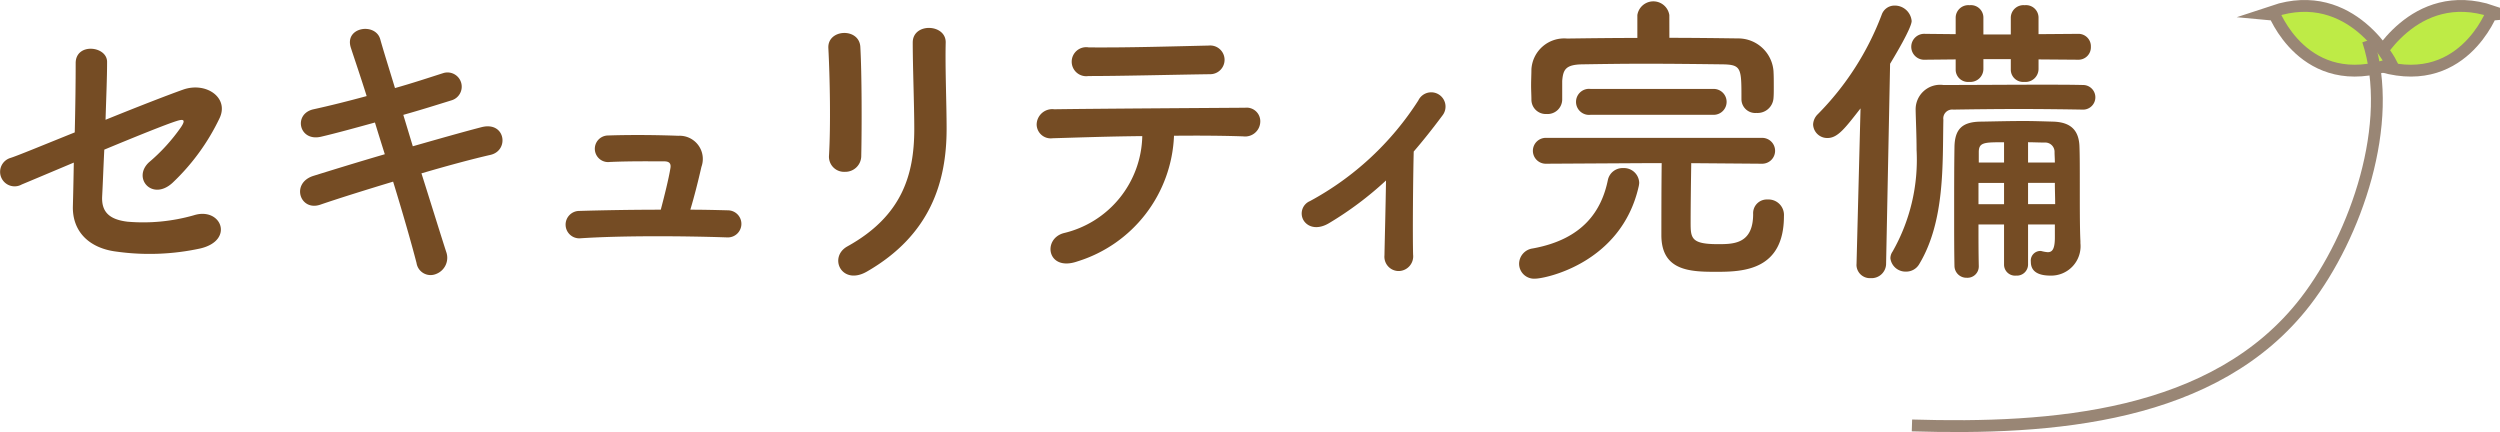
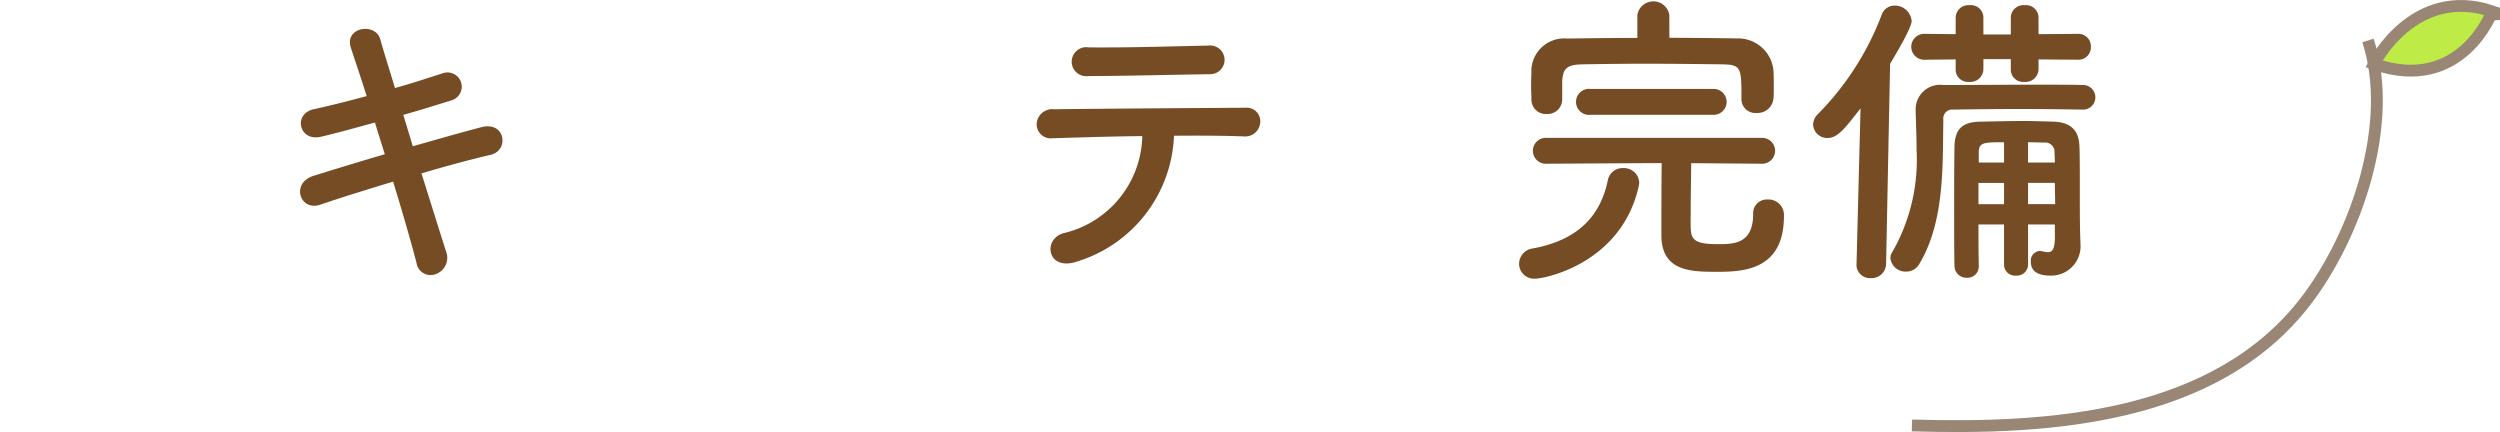
<svg xmlns="http://www.w3.org/2000/svg" width="211.069" height="36.478" viewBox="0 0 211.069 36.478">
  <defs>
    <style>.a{fill:#754c24;}.b{fill:#beeb46;}.b,.c{stroke:#998675;stroke-miterlimit:10;}.c{fill:none;}</style>
  </defs>
-   <path class="a" d="M4.472,16.848a1.225,1.225,0,1,1-.962-2.237c.52-.155,2.782-1.091,5.434-2.158.052-2.132.078-4.29.078-5.849,0-1.743,2.652-1.457,2.652-.105,0,1.378-.077,3.12-.13,4.889C14.223,10.3,16.849,9.281,18.1,8.839c1.924-.676,3.9.677,3.068,2.419a18.408,18.408,0,0,1-3.978,5.46c-1.716,1.559-3.407-.416-1.977-1.742a15.437,15.437,0,0,0,2.7-2.964c.468-.7.13-.677-.364-.521-.91.286-3.485,1.326-6.111,2.418-.078,1.586-.129,3.017-.182,3.979-.051,1.274.6,1.924,2.159,2.106a15.559,15.559,0,0,0,5.59-.546c2.314-.728,3.458,2.132.52,2.808a20.188,20.188,0,0,1-7.072.26c-2.288-.287-3.719-1.69-3.667-3.823.026-.909.052-2.21.078-3.691C6.708,15.911,4.914,16.666,4.472,16.848Z" transform="translate(-2.633 -1.275)" />
  <path class="a" d="M37.485,13.624c2.106-.6,4.212-1.2,5.8-1.612,2.029-.521,2.366,1.975.754,2.34-1.482.337-3.614.91-5.824,1.559.832,2.627,1.586,5.07,2.08,6.6a1.462,1.462,0,0,1-.858,1.9,1.2,1.2,0,0,1-1.638-.936c-.416-1.612-1.144-4.161-1.976-6.865-2.314.7-4.576,1.405-6.162,1.95-1.717.573-2.5-1.845-.546-2.443,1.508-.469,3.692-1.144,6.006-1.82-.286-.91-.572-1.821-.832-2.679-1.612.442-3.2.885-4.55,1.2-1.872.443-2.366-1.923-.65-2.314,1.43-.312,2.964-.7,4.5-1.117-.52-1.664-1.014-3.095-1.326-4.057-.6-1.767,2.054-2.183,2.47-.754.26.936.728,2.418,1.248,4.134,1.482-.416,2.886-.884,4.108-1.273a1.2,1.2,0,1,1,.65,2.313c-1.17.364-2.574.807-4.056,1.223Z" transform="translate(-2.633 -1.275)" />
-   <path class="a" d="M64.088,19.032a1.144,1.144,0,1,1-.052,2.287c-3.822-.13-9.022-.155-12.454.078a1.157,1.157,0,1,1-.079-2.313c1.743-.052,4.291-.105,6.917-.105.312-1.169.676-2.652.806-3.458.078-.389-.026-.624-.52-.624-1.092,0-2.86-.025-4.576.052a1.123,1.123,0,1,1-.182-2.235c2.288-.078,4.654-.026,5.954.025a1.959,1.959,0,0,1,1.95,2.626c-.26,1.145-.6,2.5-.936,3.614C62.034,18.979,63.1,19.006,64.088,19.032Z" transform="translate(-2.633 -1.275)" />
-   <path class="a" d="M73.973,15.781a1.275,1.275,0,0,1-1.352-1.325c.156-2.574.078-6.656-.052-9.127-.078-1.612,2.6-1.742,2.7-.1.13,2.339.13,6.786.078,9.2A1.344,1.344,0,0,1,73.973,15.781Zm.208,6.293c4.6-2.549,5.642-6.032,5.642-9.907,0-2.027-.13-5.252-.13-7.306,0-1.69,2.808-1.586,2.783,0-.053,2.21.077,5.122.077,7.281,0,4.471-1.352,8.97-6.734,12.064C73.687,25.428,72.543,22.983,74.181,22.074Z" transform="translate(-2.633 -1.275)" />
  <path class="a" d="M93.587,23.348c-2.548.883-2.964-1.9-1.144-2.392a8.6,8.6,0,0,0,6.63-8.19c-2.885.026-5.746.13-7.566.181a1.189,1.189,0,0,1-1.352-1.17A1.32,1.32,0,0,1,91.637,10.5c3.692-.052,11.883-.1,16.121-.13a1.151,1.151,0,0,1,1.274,1.248,1.277,1.277,0,0,1-1.43,1.171c-1.43-.053-3.562-.078-5.851-.053A11.584,11.584,0,0,1,93.587,23.348ZM104.794,7.539c-3.588.052-7.488.156-10.271.156a1.225,1.225,0,1,1,.026-2.418c3.276.027,6.735-.078,10.14-.156a1.212,1.212,0,1,1,.105,2.418Z" transform="translate(-2.633 -1.275)" />
-   <path class="a" d="M114.866,20.1c-.936.572-1.742.389-2.133-.157a1.132,1.132,0,0,1,.495-1.689,24.906,24.906,0,0,0,9.152-8.5A1.207,1.207,0,1,1,124.434,11c-.832,1.118-1.638,2.133-2.444,3.068-.052,2-.1,6.838-.052,8.711a1.242,1.242,0,0,1-1.17,1.378,1.207,1.207,0,0,1-1.248-1.326c.026-1.4.1-4.16.13-6.318A28.768,28.768,0,0,1,114.866,20.1Z" transform="translate(-2.633 -1.275)" />
  <path class="a" d="M132.265,24.8a1.266,1.266,0,0,1-1.378-1.248,1.32,1.32,0,0,1,1.143-1.3c4.317-.78,5.824-3.25,6.345-5.746a1.267,1.267,0,0,1,1.3-1.04,1.285,1.285,0,0,1,1.352,1.248,1.8,1.8,0,0,1-.052.338C139.493,23.53,133.044,24.8,132.265,24.8Zm11.31-20.332c1.95,0,3.9.025,5.85.051a2.986,2.986,0,0,1,2.938,2.73c.026.391.026.91.026,1.379,0,.363,0,.7-.026.962a1.348,1.348,0,0,1-1.43,1.221,1.168,1.168,0,0,1-1.274-1.144V9.619c0-2.6,0-2.886-1.612-2.912-2.054-.025-4.342-.052-6.578-.052-1.846,0-3.666.027-5.252.052-1.405.026-1.613.442-1.691,1.4V9.7a1.237,1.237,0,0,1-1.325,1.2,1.212,1.212,0,0,1-1.274-1.223c0-.338-.027-.754-.027-1.195,0-.469.027-.937.027-1.353a2.772,2.772,0,0,1,3.015-2.6c1.977-.026,3.953-.051,5.929-.051V2.547a1.366,1.366,0,0,1,2.7,0Zm1.846,10.582c-.026,1.586-.052,3.822-.052,4.992,0,1.326.026,1.846,2.288,1.846,1.326,0,2.99,0,2.99-2.548a1.157,1.157,0,0,1,1.222-1.222,1.308,1.308,0,0,1,1.378,1.4c0,4.577-3.432,4.706-5.694,4.706-2.184,0-4.654-.051-4.654-3.093,0-.754,0-4.031.026-6.084h-.962l-8.762.051a1.093,1.093,0,1,1,0-2.183h18.174a1.092,1.092,0,1,1,0,2.183Zm-8.5-4.082a1.1,1.1,0,1,1,0-2.185h10.426a1.093,1.093,0,0,1,0,2.185Z" transform="translate(-2.633 -1.275)" />
  <path class="a" d="M159.375,23.582l.338-13.156c-1.3,1.664-1.924,2.5-2.782,2.5a1.19,1.19,0,0,1-1.222-1.145,1.287,1.287,0,0,1,.39-.858A23.942,23.942,0,0,0,161.507,2.5a1.142,1.142,0,0,1,1.066-.754,1.428,1.428,0,0,1,1.456,1.3c0,.1,0,.6-1.82,3.614l-.338,16.927a1.226,1.226,0,0,1-1.3,1.17,1.131,1.131,0,0,1-1.2-1.144Zm19.111-13.053c-1.508-.026-3.432-.051-5.408-.051-1.951,0-3.927.025-5.539.051a.751.751,0,0,0-.832.859c-.078,3.666.156,8.528-2.028,12.168a1.269,1.269,0,0,1-1.118.65,1.286,1.286,0,0,1-1.326-1.118.99.99,0,0,1,.182-.572,15.656,15.656,0,0,0,2.028-8.58c0-1.119-.052-2.237-.078-3.3v-.053a2.069,2.069,0,0,1,2.34-2.132c2.418,0,5.513-.026,8.19-.026,1.353,0,2.575,0,3.589.026a1.04,1.04,0,1,1,.026,2.08Zm-3.744-4.238v.832a1.1,1.1,0,0,1-1.2,1.066A1.042,1.042,0,0,1,172.4,7.2V6.266h-2.314v.857a1.1,1.1,0,0,1-1.195,1.066,1.042,1.042,0,0,1-1.145-.988v-.91l-2.574.026a1.095,1.095,0,1,1,0-2.184l2.574.026V2.729a1.068,1.068,0,0,1,1.17-1.014,1.054,1.054,0,0,1,1.17,1.014V4.186H172.4V2.729a1.069,1.069,0,0,1,1.17-1.014,1.055,1.055,0,0,1,1.171,1.014v1.43l3.328-.026a1.049,1.049,0,0,1,1.092,1.093,1.049,1.049,0,0,1-1.092,1.091Zm1.378,13.937h-2.263v3.406a.944.944,0,0,1-1.013.91.93.93,0,0,1-1.014-.91V20.228h-2.159c0,1.169,0,2.366.026,3.51v.026a.955.955,0,0,1-1.013.962,1.01,1.01,0,0,1-1.04-.988c-.027-1.378-.027-2.86-.027-4.316,0-2.028,0-4.03.027-5.721.025-1.508.624-2.157,2.288-2.157,1.378-.026,2.443-.053,3.588-.053.753,0,1.534.027,2.47.053,1.508.052,2.184.754,2.21,2.184.026.675.026,1.923.026,3.12,0,2.053,0,3.77.052,4.784v.181a2.482,2.482,0,0,1-2.522,2.731c-1.456,0-1.664-.676-1.664-1.17a.813.813,0,0,1,.754-.91.572.572,0,0,1,.208.026,2.915,2.915,0,0,0,.467.077c.365,0,.6-.233.6-1.248Zm-4.29-3.51h-2.159v1.794h2.159Zm0-3.433c-1.664,0-2.133,0-2.133.832V15h2.133ZM176.12,15c0-.339-.026-.624-.026-.885a.785.785,0,0,0-.832-.805c-.52,0-.989-.027-1.405-.027V15Zm-2.263,1.716v1.794h2.289c0-.573-.026-1.2-.026-1.794Z" transform="translate(-2.633 -1.275)" />
  <path class="b" d="M203.064,6.668s3.33-6.66,9.99-4.44C213.054,2.228,210.464,9.258,203.064,6.668Z" transform="translate(-2.633 -1.275)" />
-   <path class="b" d="M204.544,6.668s-3.33-6.66-9.99-4.44C194.554,2.228,197.144,9.258,204.544,6.668Z" transform="translate(-2.633 -1.275)" />
  <path class="c" d="M164.054,37.193c11.67.352,25.615-.584,33.234-10.477,4.266-5.54,7.561-15.069,5.266-22.023" transform="translate(-2.633 -1.275)" />
</svg>